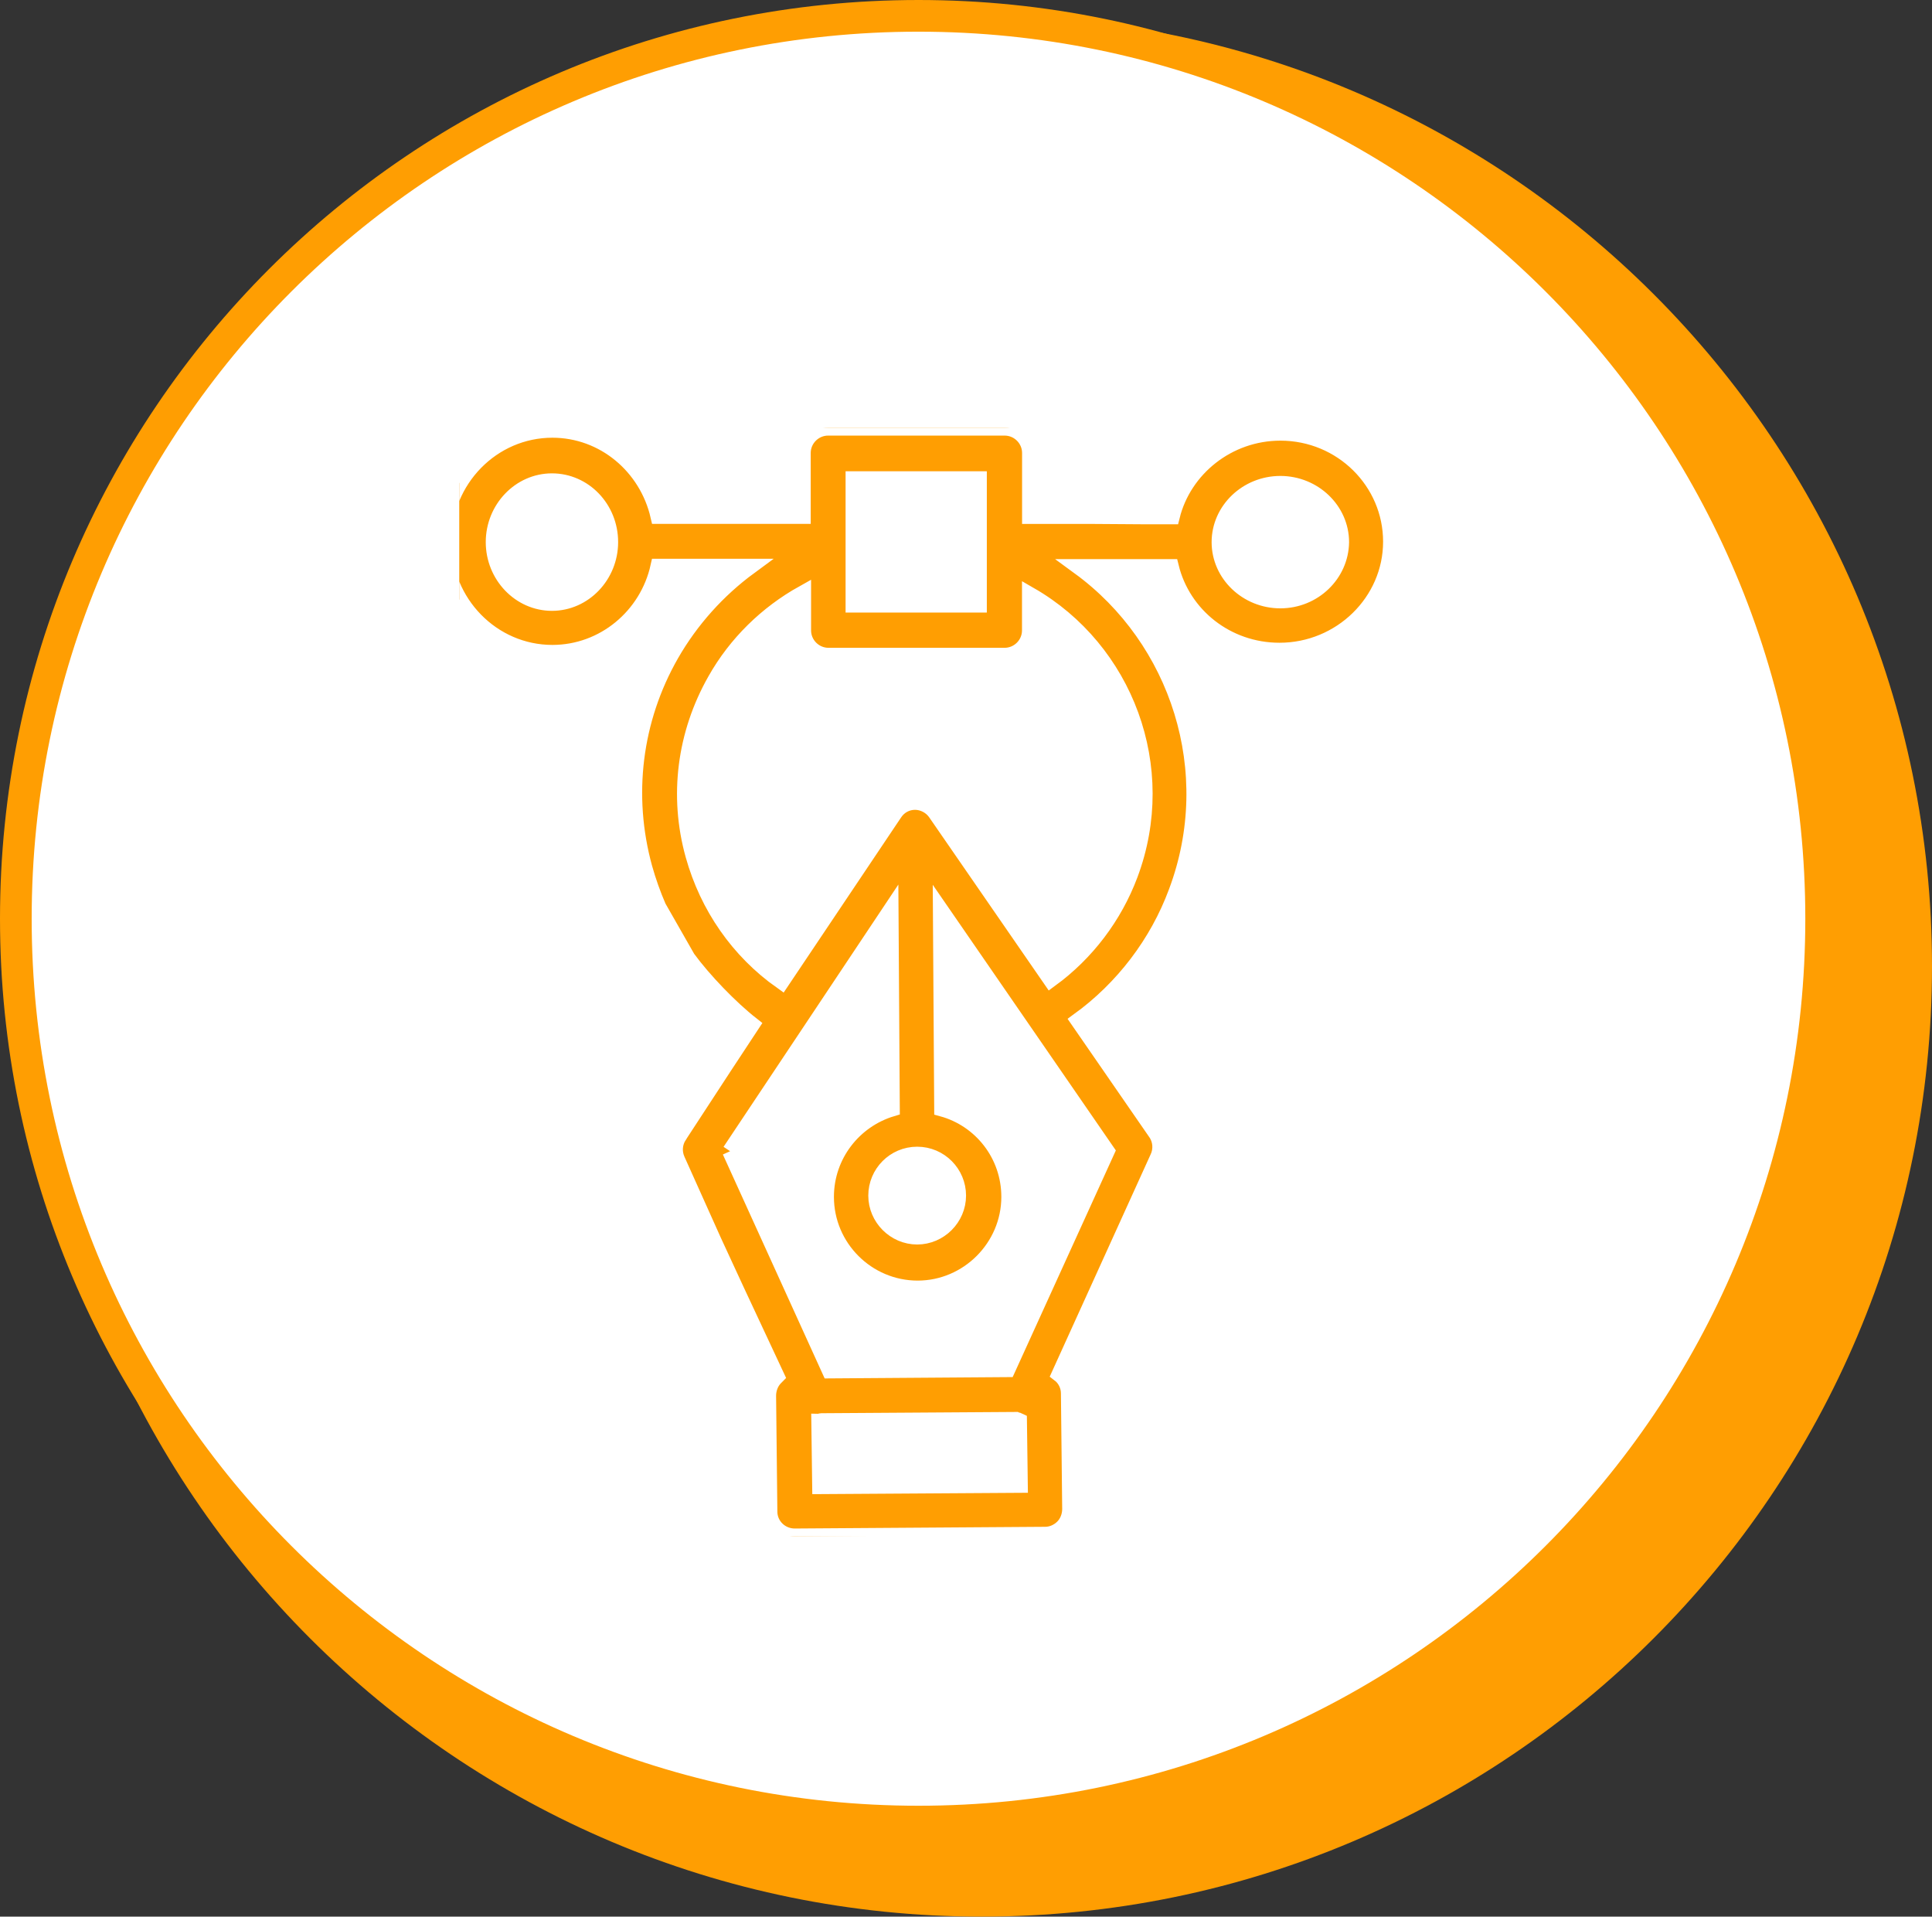
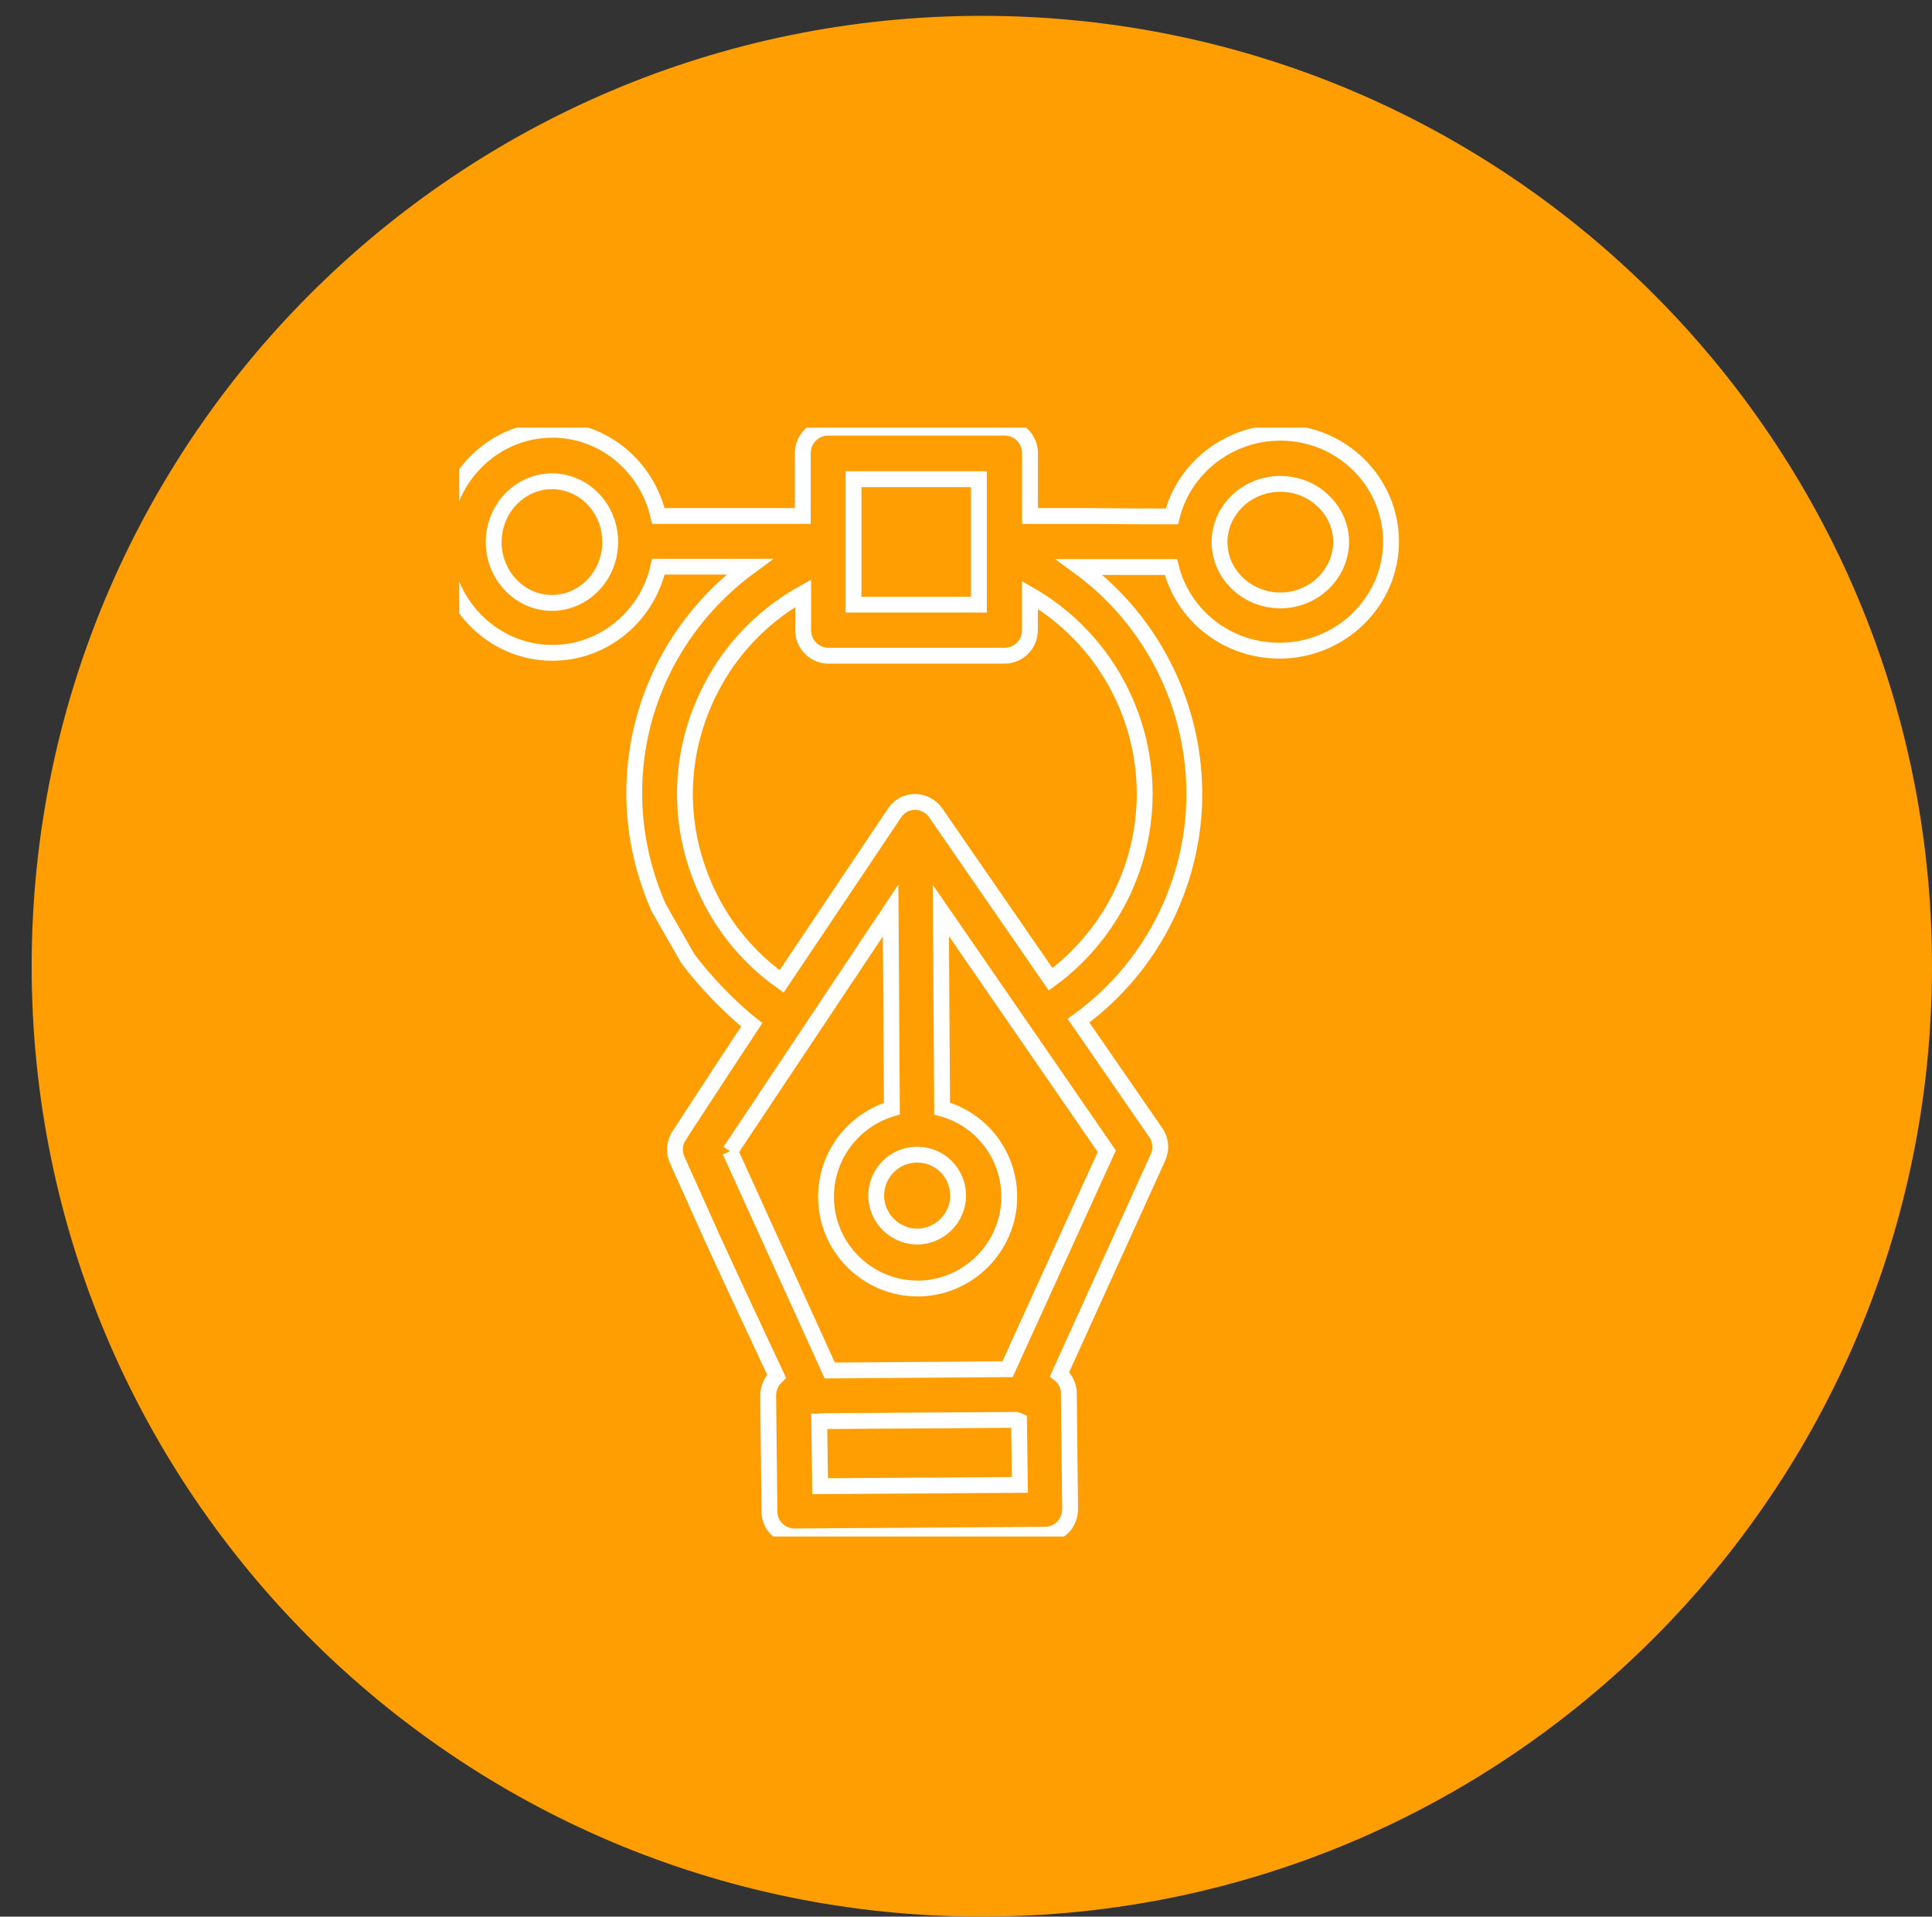
<svg xmlns="http://www.w3.org/2000/svg" width="122" height="121" viewBox="0 0 122 121" fill="none">
  <rect x="0" y="0" width="122" height="121" fill="#333333" stroke="none" />
  <path d="M122 61C122 94.137 95.137 121 62 121C28.863 121 2 94.137 2 61C2 27.863 28.863 1 62 1C95.137 1 122 27.863 122 61Z" fill="#FF9E02" />
-   <path d="M115 58C115 89.48 89.48 115 58 115C26.52 115 1 89.48 1 58C1 26.52 26.52 1 58 1C89.48 1 115 26.52 115 58Z" fill="white" stroke="#FF9E02" stroke-width="2" />
  <g clip-path="url(#clip0_358_876)">
    <path d="M61.815 38.172H53.896V30.253H61.815V38.172ZM38.533 34.224C38.533 36.331 36.88 38.064 34.854 38.064C32.828 38.064 31.174 36.331 31.174 34.224C31.174 32.118 32.828 30.384 34.854 30.384C36.88 30.384 38.533 32.091 38.533 34.224ZM42.88 71.701C42.583 72.155 42.539 72.728 42.761 73.223L45.067 78.358L46.535 81.532L49.041 86.891L48.961 86.972C48.668 87.264 48.508 87.691 48.508 88.118L48.588 95.425C48.588 96.305 49.307 96.998 50.187 96.998L66.001 96.89C66.428 96.89 66.828 96.703 67.121 96.41C67.413 96.117 67.574 95.691 67.574 95.264L67.494 87.957C67.494 87.477 67.255 87.023 66.906 86.757L73.118 73.077C73.357 72.57 73.306 71.957 72.984 71.504L68.103 64.438C70.902 62.412 73.089 59.557 74.291 56.304C77.144 48.705 74.398 40.356 68.157 35.797H73.942C74.689 38.837 77.463 41.078 80.796 41.078C84.663 41.078 87.838 37.984 87.838 34.197C87.838 30.411 84.722 27.319 80.855 27.319C77.549 27.319 74.747 29.587 74.001 32.6H72.348L68.8 32.576H65.041V28.599C65.041 27.719 64.322 27 63.441 27H52.294C51.414 27 50.694 27.719 50.694 28.599V32.574H41.573C40.854 29.453 38.133 27.134 34.88 27.134C31.094 27.134 28 30.279 28 34.173C28 38.067 31.094 41.215 34.88 41.215C38.133 41.215 40.881 38.893 41.573 35.775H47.332C45.333 37.243 43.626 39.135 42.373 41.322C40.028 45.428 39.44 50.228 40.693 54.788C40.932 55.641 41.227 56.468 41.573 57.267L43.414 60.491C44.428 61.878 46.111 63.629 47.471 64.694L45.709 67.369L42.88 71.699V71.701ZM51.787 93.826L51.733 89.746C51.787 89.746 51.814 89.72 51.867 89.72L64.161 89.639C64.214 89.666 64.295 89.666 64.348 89.693L64.402 93.745L51.789 93.826H51.787ZM46.106 72.679L56.239 57.48L56.319 69.987C53.92 70.707 52.16 72.921 52.16 75.561C52.16 78.76 54.774 81.347 57.946 81.347C61.118 81.347 63.731 78.733 63.731 75.561C63.731 72.894 61.944 70.656 59.492 69.987L59.411 57.48L69.89 72.679L63.624 86.44L52.396 86.521L46.103 72.679M57.916 72.894C59.357 72.894 60.503 74.067 60.503 75.481C60.503 76.895 59.331 78.068 57.916 78.068C56.502 78.068 55.33 76.895 55.33 75.481C55.33 74.067 56.475 72.894 57.916 72.894ZM71.356 55.212C70.368 57.853 68.608 60.171 66.343 61.825L59.089 51.318C58.797 50.892 58.289 50.626 57.782 50.626C57.248 50.626 56.768 50.892 56.475 51.345L49.356 61.959C46.635 60.037 44.689 57.238 43.782 53.986C42.741 50.253 43.248 46.332 45.17 42.946C46.477 40.624 48.422 38.733 50.717 37.453V39.798C50.717 40.678 51.436 41.397 52.316 41.397H63.436C64.317 41.397 65.036 40.678 65.036 39.798V37.557C71.063 41.024 73.889 48.463 71.356 55.212ZM80.85 37.906C78.743 37.906 77.01 36.253 77.01 34.227C77.01 32.201 78.743 30.547 80.85 30.547C82.957 30.547 84.69 32.201 84.69 34.227C84.663 36.253 82.957 37.906 80.85 37.906Z" fill="#FF9E02" />
    <path d="M46.106 72.679L56.239 57.48L56.319 69.987C53.92 70.707 52.16 72.921 52.16 75.561C52.16 78.76 54.774 81.347 57.946 81.347C61.118 81.347 63.731 78.733 63.731 75.561C63.731 72.894 61.944 70.656 59.492 69.987L59.411 57.48L69.89 72.679L63.624 86.44L52.396 86.521L46.103 72.679M61.815 38.172H53.896V30.253H61.815V38.172ZM38.533 34.224C38.533 36.331 36.88 38.064 34.854 38.064C32.828 38.064 31.174 36.331 31.174 34.224C31.174 32.118 32.828 30.384 34.854 30.384C36.88 30.384 38.533 32.091 38.533 34.224ZM42.88 71.701C42.583 72.155 42.539 72.728 42.761 73.223L45.067 78.358L46.535 81.532L49.041 86.891L48.961 86.972C48.668 87.264 48.508 87.691 48.508 88.118L48.588 95.425C48.588 96.305 49.307 96.998 50.187 96.998L66.001 96.89C66.428 96.89 66.828 96.703 67.121 96.41C67.413 96.117 67.574 95.691 67.574 95.264L67.494 87.957C67.494 87.477 67.255 87.023 66.906 86.757L73.118 73.077C73.357 72.57 73.306 71.957 72.984 71.504L68.103 64.438C70.902 62.412 73.089 59.557 74.291 56.304C77.144 48.705 74.398 40.356 68.157 35.797H73.942C74.689 38.837 77.463 41.078 80.796 41.078C84.663 41.078 87.838 37.984 87.838 34.197C87.838 30.411 84.722 27.319 80.855 27.319C77.549 27.319 74.747 29.587 74.001 32.6H72.348L68.8 32.576H65.041V28.599C65.041 27.719 64.322 27 63.441 27H52.294C51.414 27 50.694 27.719 50.694 28.599V32.574H41.573C40.854 29.453 38.133 27.134 34.88 27.134C31.094 27.134 28 30.279 28 34.173C28 38.067 31.094 41.215 34.88 41.215C38.133 41.215 40.881 38.893 41.573 35.775H47.332C45.333 37.243 43.626 39.135 42.373 41.322C40.028 45.428 39.44 50.228 40.693 54.788C40.932 55.641 41.227 56.468 41.573 57.267L43.414 60.491C44.428 61.878 46.111 63.629 47.471 64.694L45.709 67.369L42.88 71.699V71.701ZM51.787 93.826L51.733 89.746C51.787 89.746 51.814 89.72 51.867 89.72L64.161 89.639C64.214 89.666 64.295 89.666 64.348 89.693L64.402 93.745L51.789 93.826H51.787ZM57.916 72.894C59.357 72.894 60.503 74.067 60.503 75.481C60.503 76.895 59.331 78.068 57.916 78.068C56.502 78.068 55.33 76.895 55.33 75.481C55.33 74.067 56.475 72.894 57.916 72.894ZM71.356 55.212C70.368 57.853 68.608 60.171 66.343 61.825L59.089 51.318C58.797 50.892 58.289 50.626 57.782 50.626C57.248 50.626 56.768 50.892 56.475 51.345L49.356 61.959C46.635 60.037 44.689 57.238 43.782 53.986C42.741 50.253 43.248 46.332 45.17 42.946C46.477 40.624 48.422 38.733 50.717 37.453V39.798C50.717 40.678 51.436 41.397 52.316 41.397H63.436C64.317 41.397 65.036 40.678 65.036 39.798V37.557C71.063 41.024 73.889 48.463 71.356 55.212ZM80.85 37.906C78.743 37.906 77.01 36.253 77.01 34.227C77.01 32.201 78.743 30.547 80.85 30.547C82.957 30.547 84.69 32.201 84.69 34.227C84.663 36.253 82.957 37.906 80.85 37.906Z" stroke="white" />
  </g>
  <defs>
    <clipPath id="clip0_358_876">
      <rect width="59.843" height="70" fill="white" transform="translate(29 27)" />
    </clipPath>
  </defs>
</svg>